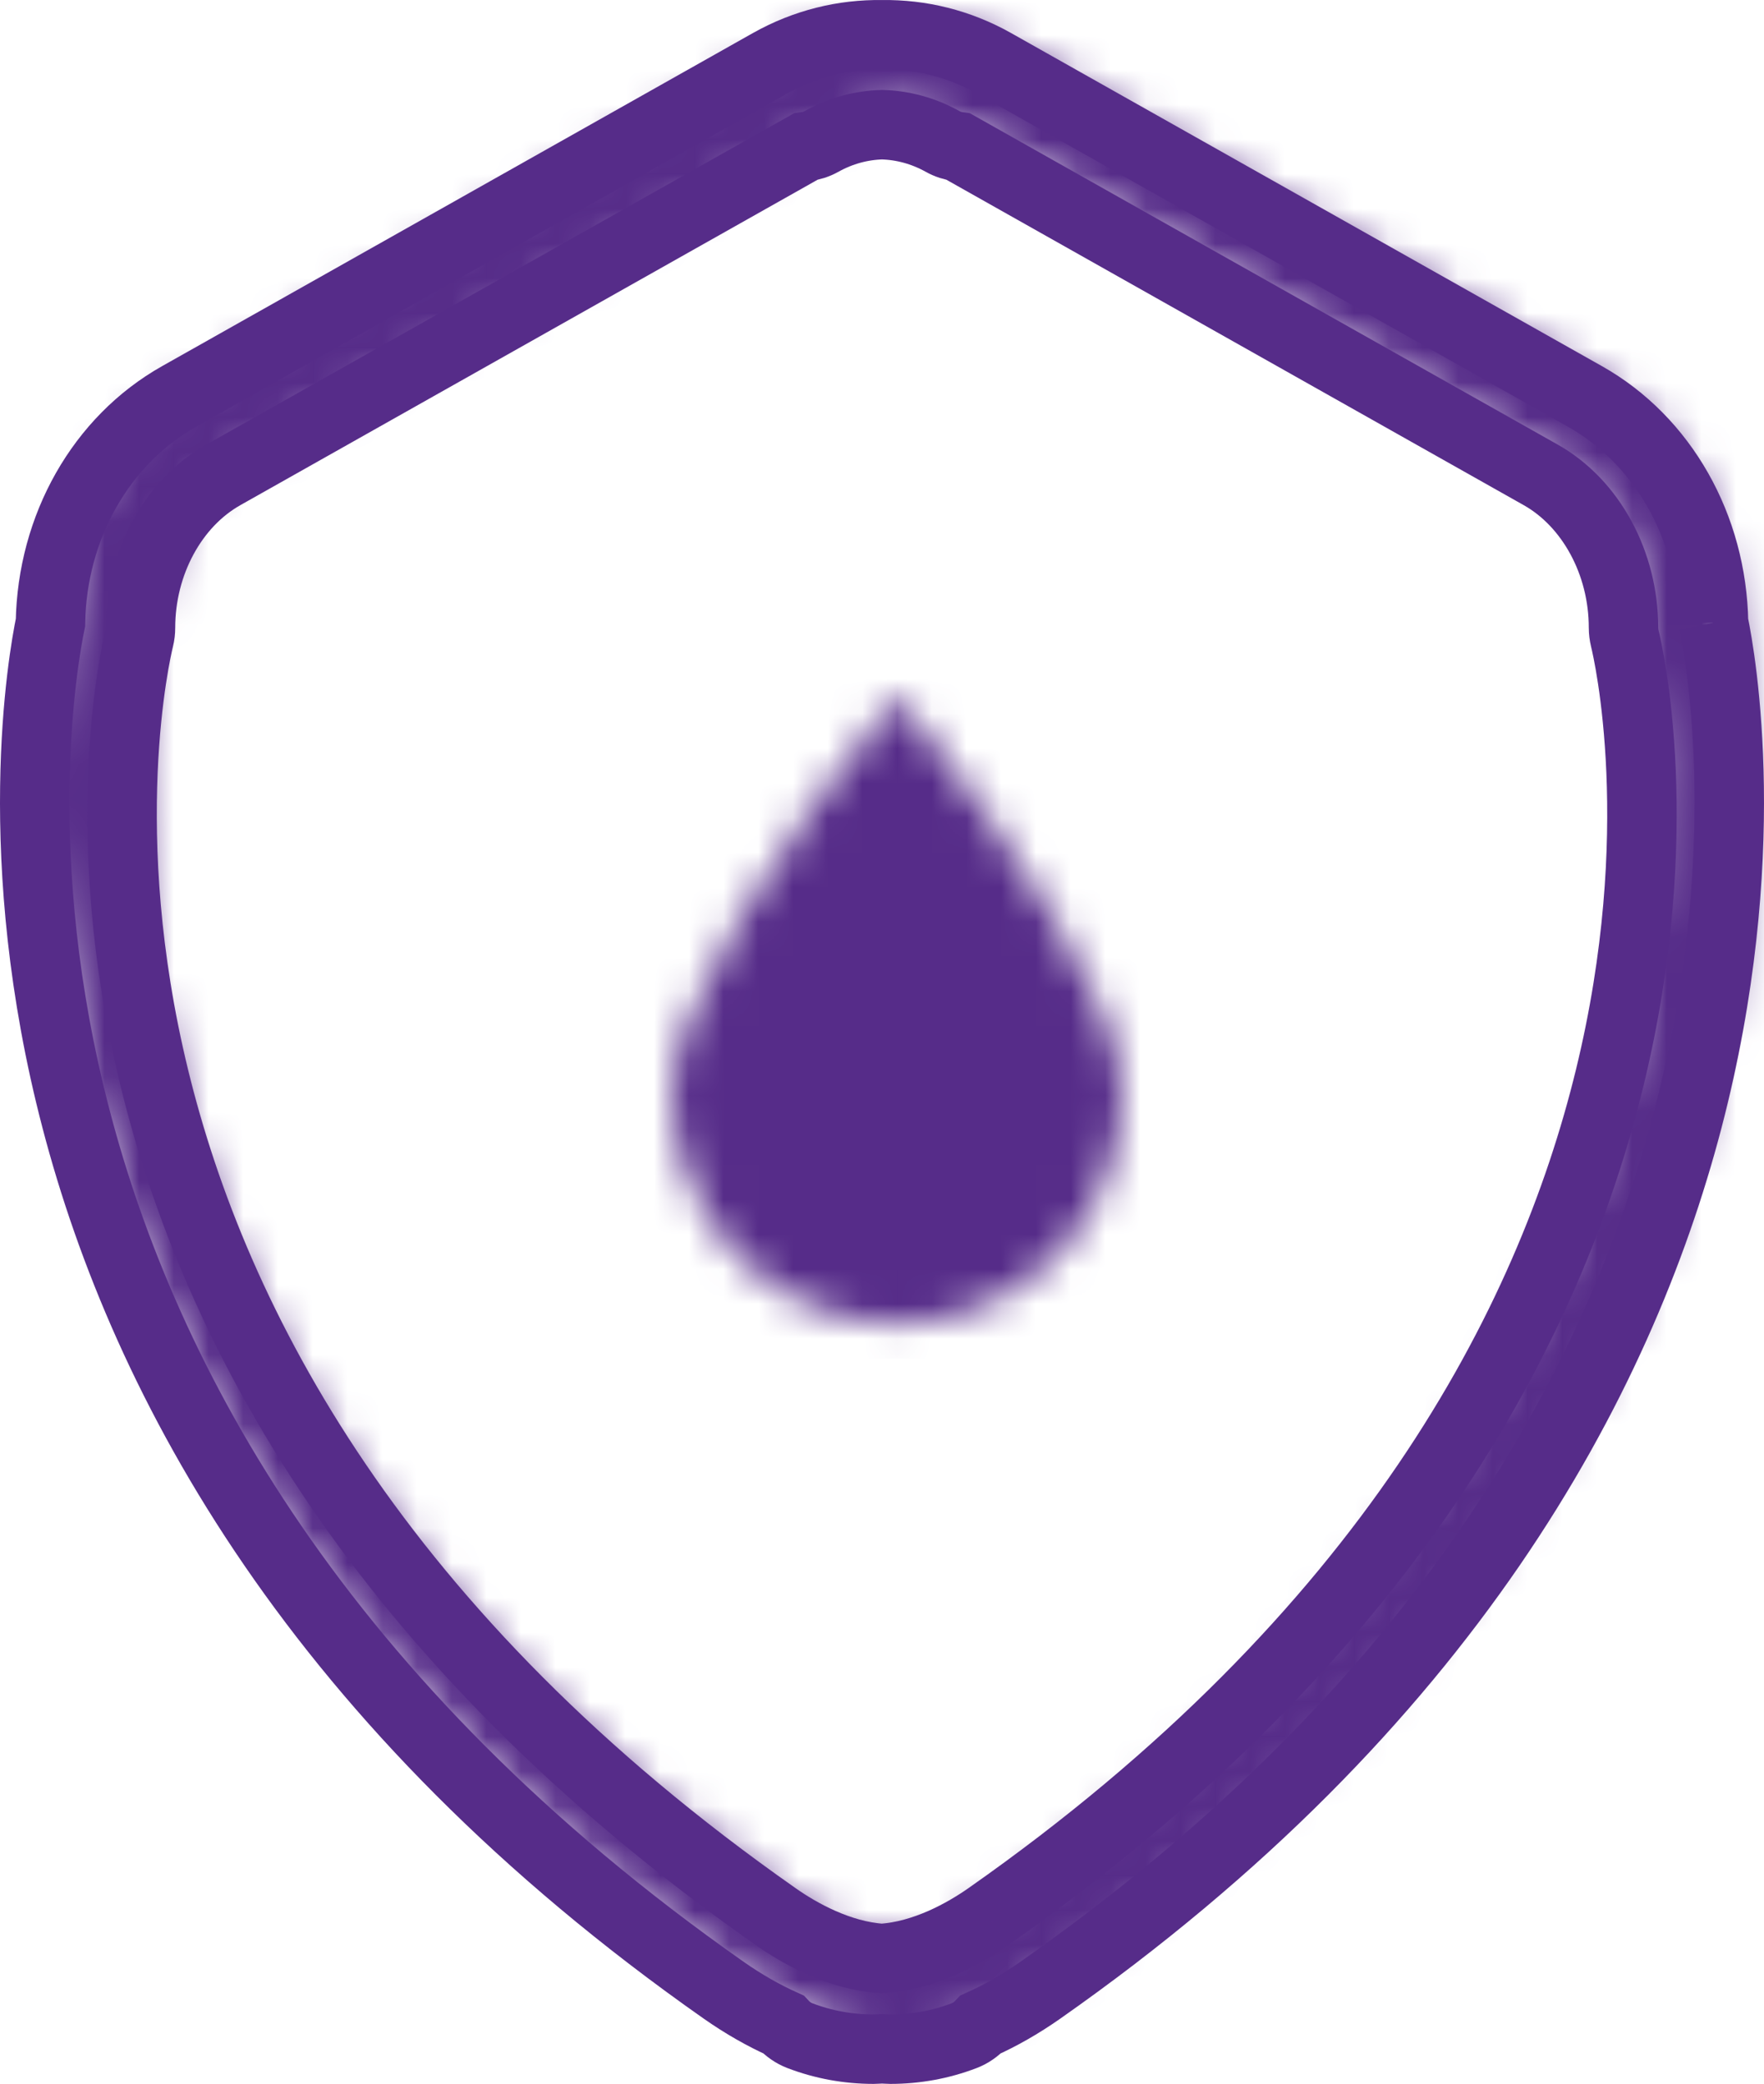
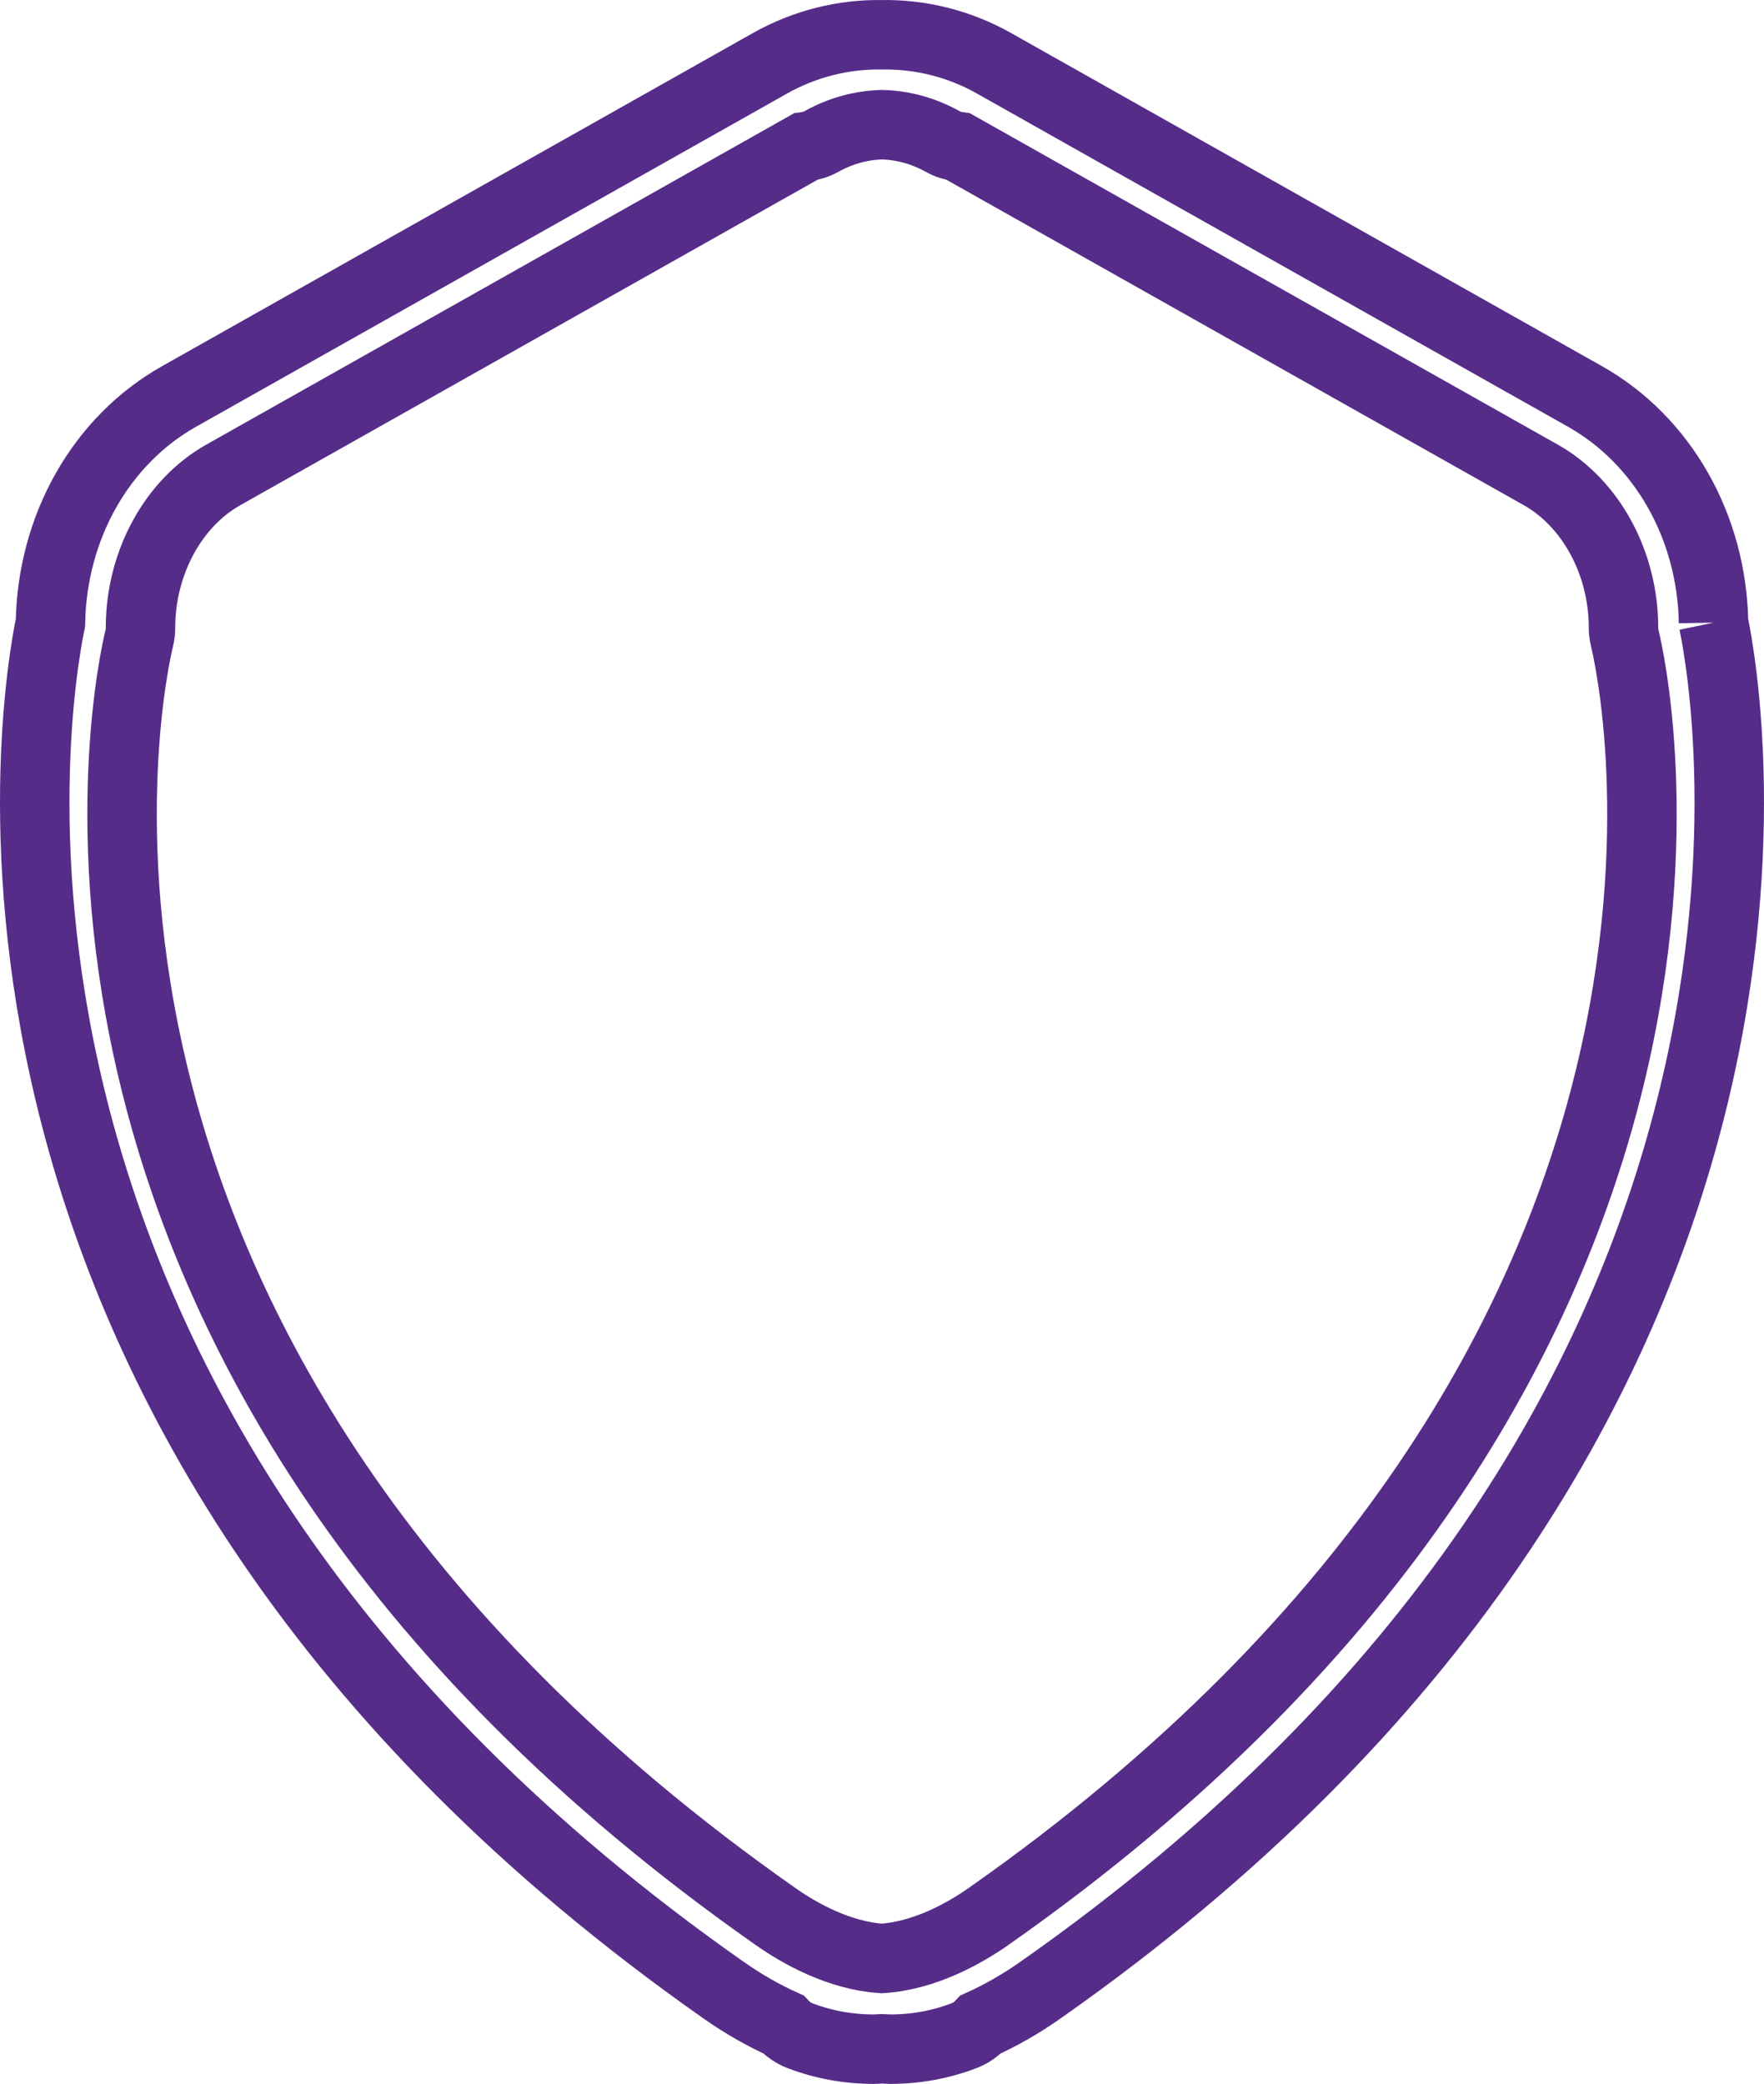
<svg xmlns="http://www.w3.org/2000/svg" xmlns:xlink="http://www.w3.org/1999/xlink" width="50.799px" height="60.001px" viewBox="0 0 50.799 60.001" version="1.1">
  <title>icon-factor-access-patient-assistance-programs</title>
  <defs>
-     <path d="M21.175,0.82 L4.155,10.415 C1.91,11.68 0.501,14.166 0.452,16.927 L0.452,16.927 C0.019,19.02 -3.599,39.866 19.847,56.308 L19.847,56.308 C20.413,56.705 20.985,57.03 21.558,57.287 L21.558,57.287 C21.687,57.426 21.844,57.538 22.032,57.61 L22.032,57.61 C22.71,57.87 23.425,58 24.159,58 L24.159,58 C24.239,58 24.319,57.992 24.399,57.989 L24.399,57.989 C24.479,57.992 24.559,58 24.638,58 L24.638,58 C25.374,58 26.088,57.87 26.766,57.61 L26.766,57.61 C26.954,57.538 27.111,57.426 27.24,57.287 L27.24,57.287 C27.813,57.03 28.385,56.705 28.951,56.308 L28.951,56.308 C52.398,39.866 48.779,19.02 48.345,16.927 L48.345,16.927 C48.296,14.166 46.888,11.68 44.644,10.415 L44.644,10.415 L27.622,0.82 C26.616,0.253 25.507,-0.016 24.401,0.001 L24.401,0.001 C24.366,0.001 24.332,0 24.297,0 L24.297,0 C23.225,0 22.153,0.271 21.175,0.82 L21.175,0.82 Z M21.336,54.184 C-1.739,38.002 2.803,18.217 3.007,17.386 L3.007,17.386 C3.033,17.283 3.045,17.177 3.045,17.072 L3.045,17.072 C3.045,15.216 3.981,13.49 5.429,12.674 L5.429,12.674 L22.196,3.222 C22.354,3.202 22.511,3.154 22.658,3.072 L22.658,3.072 C23.212,2.762 23.805,2.606 24.399,2.589 L24.399,2.589 C24.994,2.606 25.585,2.762 26.141,3.07 L26.141,3.07 C26.288,3.153 26.444,3.202 26.601,3.222 L26.601,3.222 L43.37,12.674 C44.817,13.49 45.752,15.216 45.752,17.072 L45.752,17.072 C45.752,17.175 45.766,17.282 45.79,17.383 L45.79,17.383 C45.994,18.217 50.537,38.002 27.461,54.184 L27.461,54.184 C26.78,54.661 25.628,55.311 24.391,55.389 L24.391,55.389 C23.16,55.309 22.014,54.66 21.336,54.184 L21.336,54.184 Z" id="path-1" />
-     <path d="M6.109,0.489 C3.292,4.013 0,8.979 0,11.383 L0,11.383 C0,15.073 2.917,18.075 6.5,18.075 L6.5,18.075 C10.084,18.075 13,15.073 13,11.383 L13,11.383 C13,8.978 9.71,4.013 6.893,0.489 L6.893,0.489 L6.5,0 L6.109,0.489 Z" id="path-3" />
+     <path d="M6.109,0.489 C3.292,4.013 0,8.979 0,11.383 L0,11.383 C0,15.073 2.917,18.075 6.5,18.075 L6.5,18.075 C10.084,18.075 13,15.073 13,11.383 L13,11.383 C13,8.978 9.71,4.013 6.893,0.489 L6.893,0.489 L6.5,0 Z" id="path-3" />
  </defs>
  <g id="R01-IR00-Copy" stroke="none" stroke-width="1" fill="none" fill-rule="evenodd">
    <g id="Patient-Services" transform="translate(-1367, -2143.499)">
      <g id="Financial-assistance-programs" transform="translate(320, 1889)">
        <g id="Factor-access-and-patient-assistance-programs" transform="translate(864, 178)">
          <g id="icon-factor-access-patient-assistance-programs" transform="translate(184, 77)">
            <g id="Group-3" transform="translate(0.5, 0)">
              <mask id="mask-2" fill="white">
                <use xlink:href="#path-1" />
              </mask>
              <g id="Clip-2" />
-               <polygon id="Fill-1" fill="#562C89" mask="url(#mask-2)" points="-4.599 59 53.398 59 53.398 -1.017 -4.599 -1.017" />
            </g>
            <path d="M48.346,17.427 C48.298,14.666 46.889,12.18 44.644,10.914 L27.623,1.32 C26.616,0.753 25.507,0.484 24.401,0.5 C23.294,0.483 22.185,0.753 21.176,1.32 L4.156,10.914 C1.911,12.18 0.502,14.666 0.453,17.427 C0.019,19.52 -3.599,40.365 19.848,56.808 C20.414,57.204 20.986,57.529 21.559,57.787 C21.688,57.925 21.845,58.038 22.033,58.11 C22.711,58.37 23.425,58.5 24.16,58.5 C24.239,58.5 24.32,58.491 24.4,58.489 C24.48,58.491 24.56,58.5 24.639,58.5 C25.375,58.5 26.089,58.37 26.767,58.11 C26.954,58.038 27.112,57.925 27.241,57.787 C27.814,57.529 28.385,57.204 28.951,56.808 C52.398,40.365 48.78,19.52 48.346,17.427 M27.462,54.683 C26.78,55.161 25.628,55.811 24.391,55.888 C23.16,55.808 22.015,55.16 21.337,54.683 C-1.738,38.501 2.804,18.717 3.008,17.885 C3.034,17.783 3.046,17.677 3.046,17.571 C3.046,15.715 3.982,13.989 5.43,13.173 L22.197,3.722 C22.355,3.701 22.511,3.654 22.659,3.571 C23.213,3.262 23.805,3.105 24.4,3.089 C24.995,3.105 25.586,3.262 26.142,3.57 C26.288,3.653 26.445,3.701 26.602,3.722 L43.371,13.173 C44.818,13.989 45.753,15.715 45.753,17.571 C45.753,17.675 45.767,17.782 45.791,17.883 C45.996,18.717 50.538,38.501 27.462,54.683" id="Stroke-4" stroke="#562C89" stroke-width="2" />
            <g id="Group-8" transform="translate(18.331, 19.538)">
              <mask id="mask-4" fill="white">
                <use xlink:href="#path-3" />
              </mask>
              <g id="Clip-7" />
-               <polygon id="Fill-6" fill="#562C89" mask="url(#mask-4)" points="-1 19.075 14 19.075 14 -1 -1 -1" />
            </g>
          </g>
        </g>
      </g>
    </g>
  </g>
</svg>